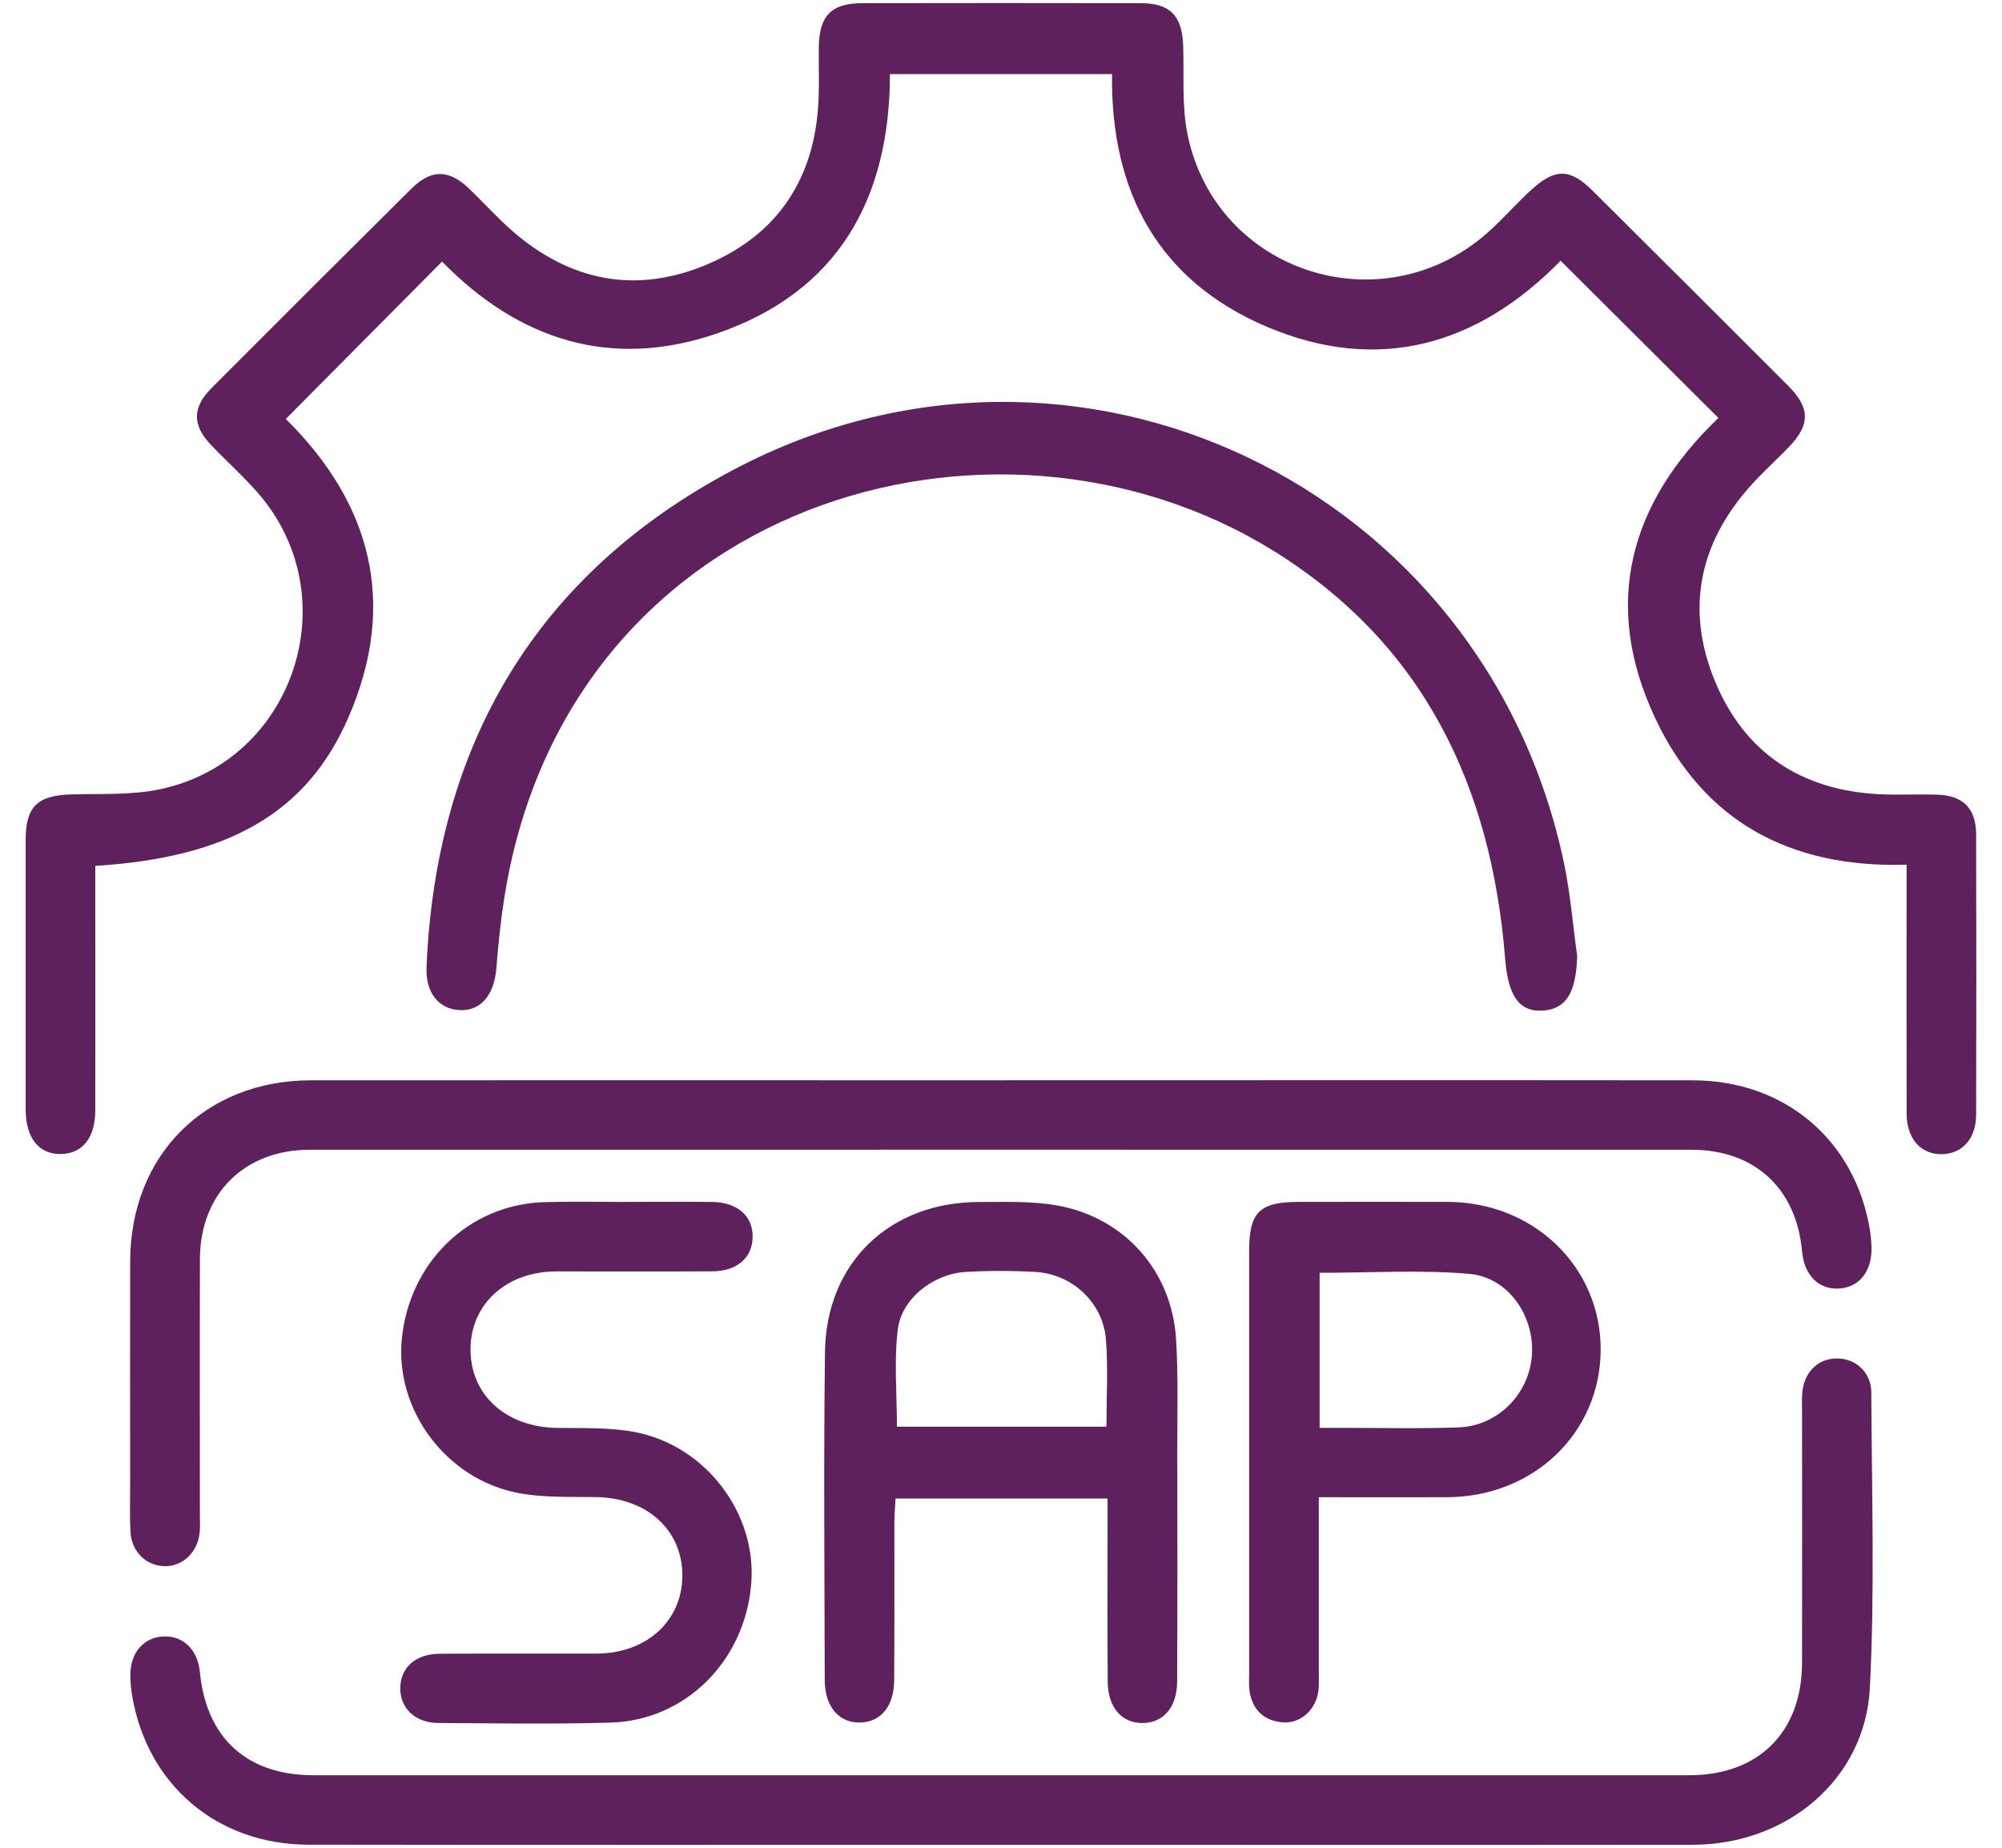
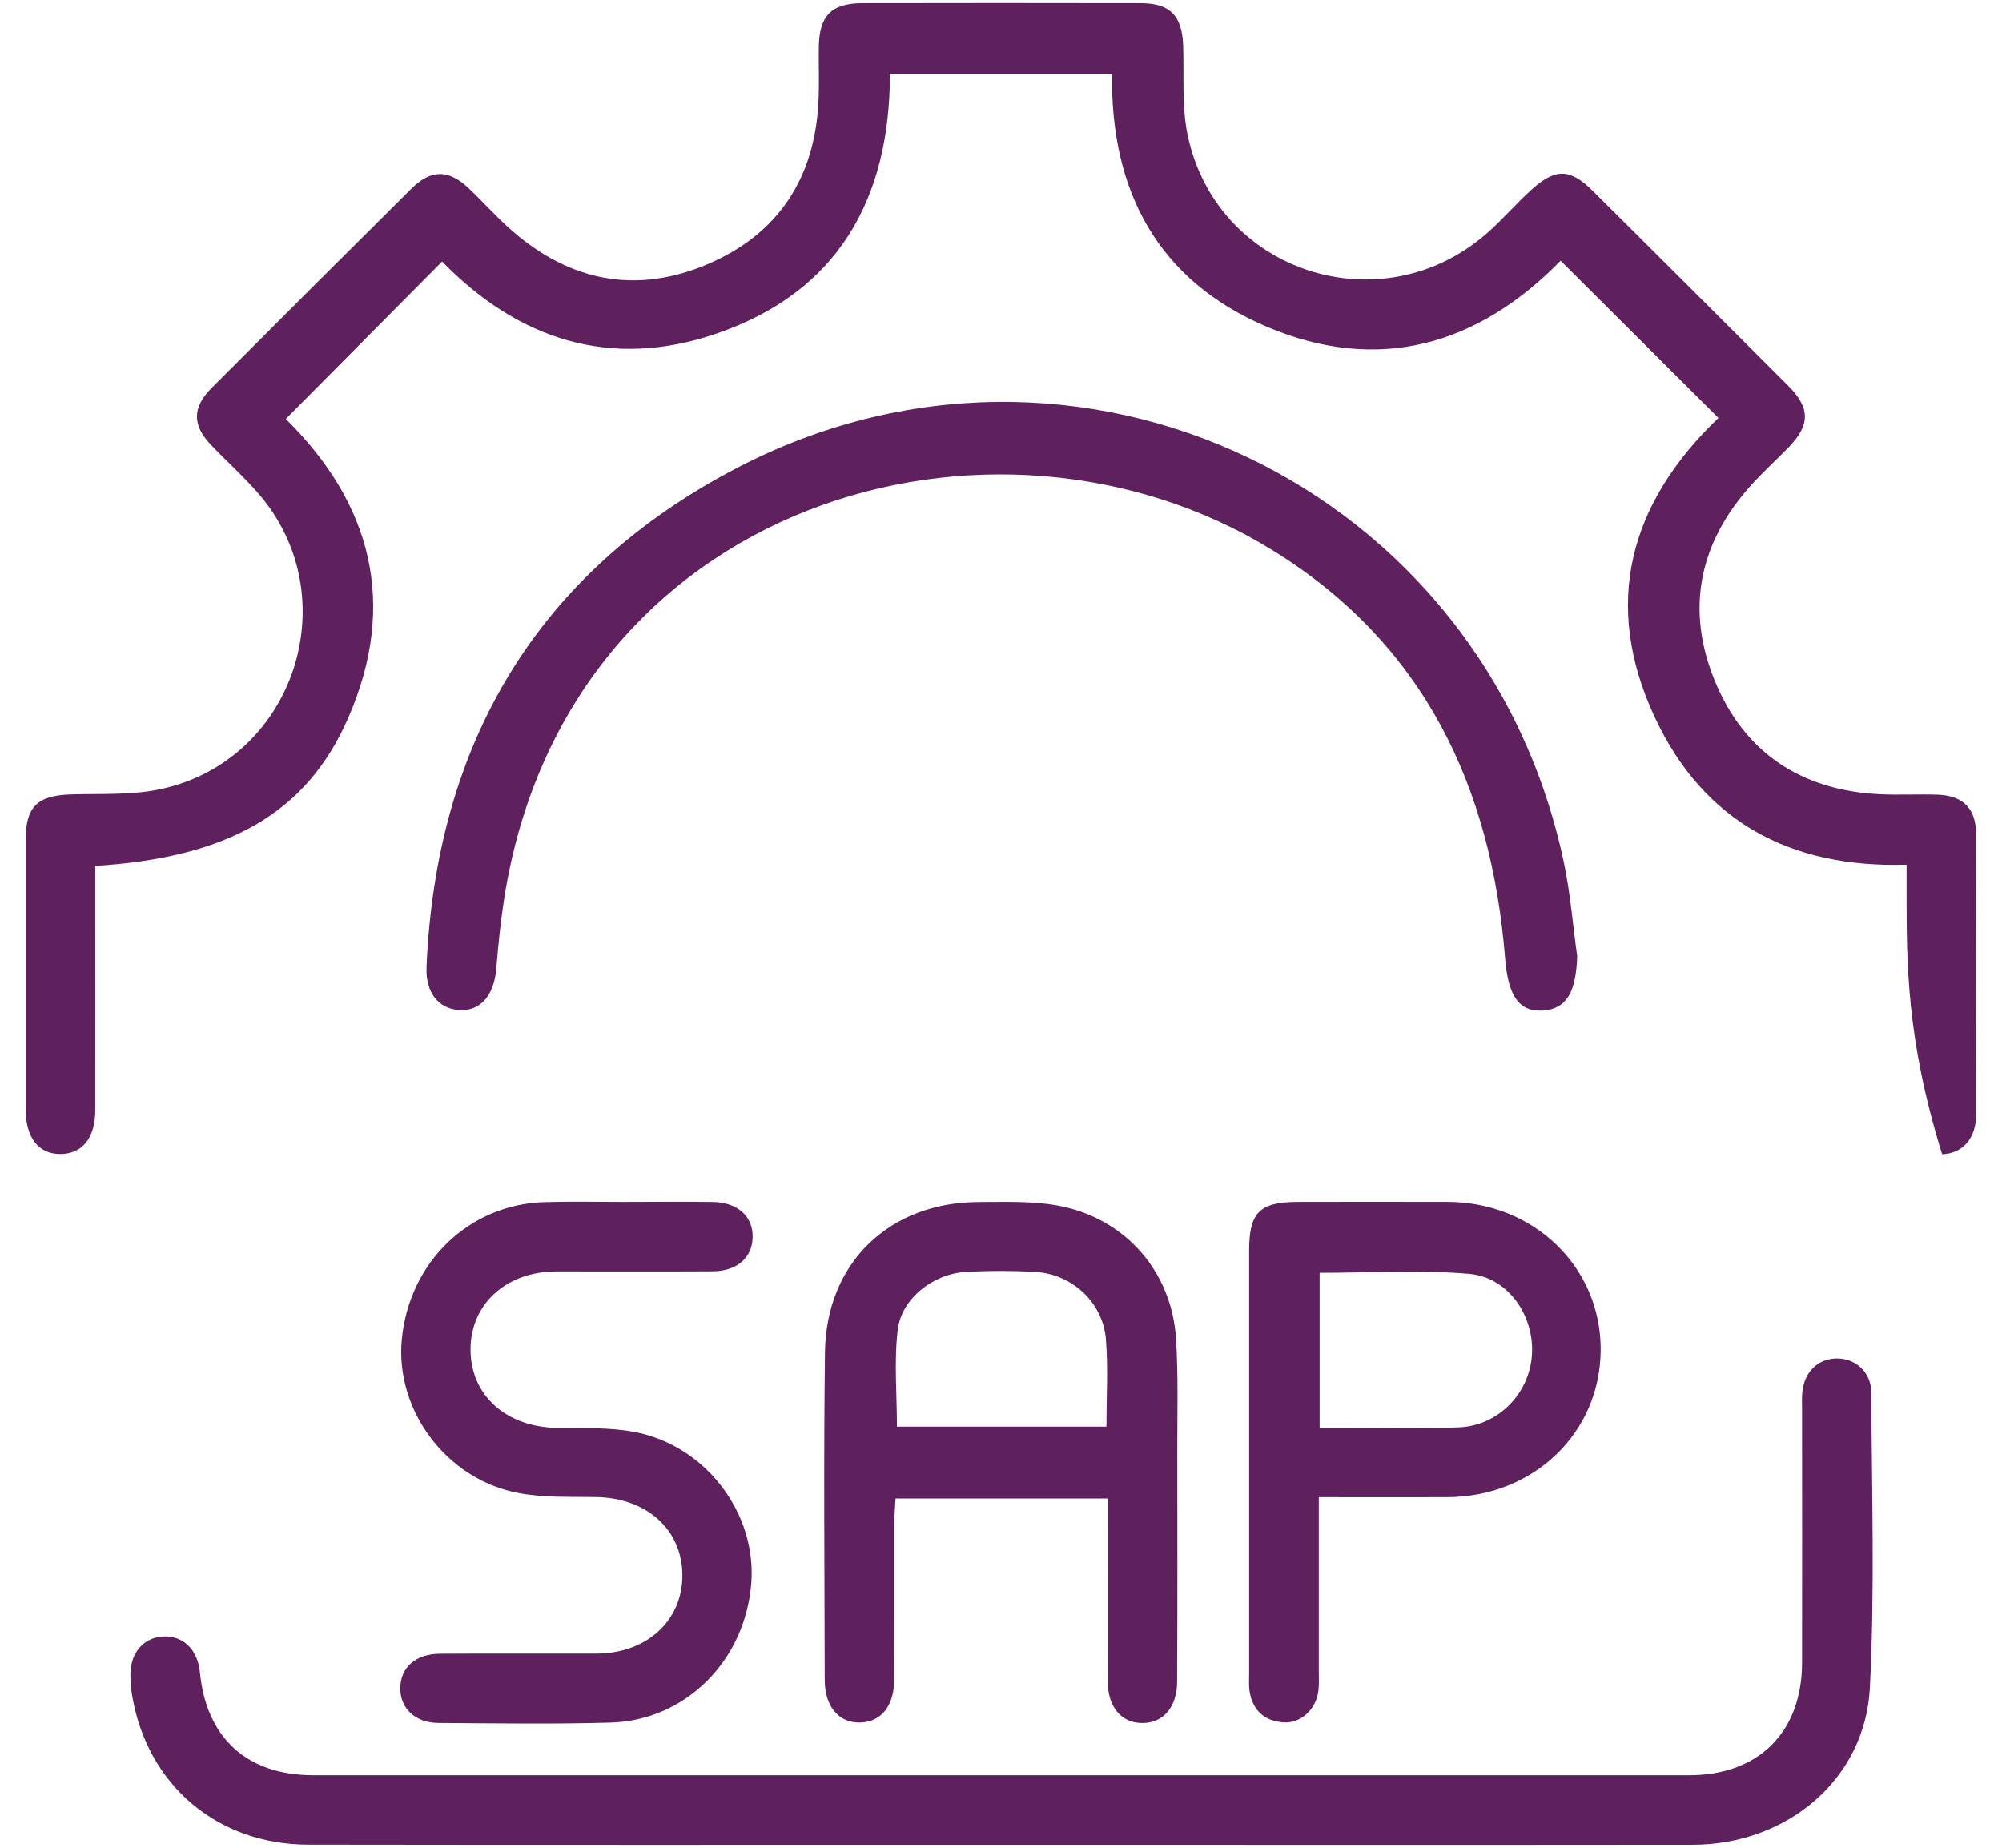
<svg xmlns="http://www.w3.org/2000/svg" width="39" height="36" viewBox="0 0 39 36" fill="none">
  <g clip-path="url(#clip0_7_85)">
-     <path d="M37.141 16.847C34.856 16.916 33.185 15.991 32.245 13.994C31.198 11.769 31.744 9.8 33.476 8.143C32.443 7.115 31.427 6.102 30.402 5.08C28.785 6.733 26.846 7.288 24.673 6.364C22.567 5.467 21.633 3.736 21.663 1.443H17.337C17.332 3.879 16.323 5.691 13.955 6.501C11.893 7.207 10.095 6.616 8.612 5.096C7.604 6.113 6.593 7.131 5.567 8.163C7.219 9.791 7.762 11.747 6.783 13.988C5.976 15.839 4.449 16.709 1.856 16.87C1.856 17.013 1.856 17.161 1.856 17.31C1.856 18.749 1.858 20.187 1.856 21.626C1.856 22.165 1.61 22.475 1.191 22.484C0.757 22.493 0.5 22.173 0.5 21.61C0.499 19.861 0.499 18.113 0.5 16.364C0.5 15.709 0.733 15.495 1.4 15.477C1.977 15.461 2.57 15.495 3.128 15.375C5.741 14.815 6.783 11.621 5.026 9.606C4.74 9.278 4.411 8.984 4.109 8.667C3.744 8.284 3.744 7.94 4.12 7.562C5.416 6.262 6.715 4.965 8.017 3.673C8.396 3.298 8.74 3.299 9.124 3.662C9.411 3.934 9.675 4.233 9.972 4.492C11.108 5.487 12.403 5.739 13.791 5.145C15.162 4.559 15.873 3.466 15.944 1.975C15.962 1.624 15.946 1.27 15.951 0.917C15.959 0.306 16.196 0.063 16.796 0.062C18.604 0.059 20.414 0.058 22.223 0.062C22.797 0.062 23.03 0.31 23.049 0.896C23.068 1.471 23.02 2.065 23.134 2.622C23.688 5.308 26.917 6.356 28.977 4.535C29.284 4.264 29.55 3.95 29.855 3.677C30.307 3.274 30.593 3.288 31.026 3.717C32.297 4.981 33.568 6.248 34.834 7.516C35.267 7.948 35.266 8.278 34.845 8.713C34.6 8.966 34.336 9.203 34.101 9.466C33.093 10.592 32.834 11.884 33.409 13.274C33.984 14.664 35.085 15.393 36.596 15.473C36.977 15.493 37.359 15.47 37.741 15.483C38.242 15.499 38.493 15.751 38.496 16.254C38.501 18.074 38.501 19.893 38.496 21.713C38.496 22.182 38.23 22.477 37.833 22.487C37.422 22.496 37.145 22.189 37.142 21.698C37.139 20.246 37.141 18.793 37.141 17.34C37.141 17.189 37.141 17.037 37.141 16.852V16.847Z" fill="#5E215E" />
+     <path d="M37.141 16.847C34.856 16.916 33.185 15.991 32.245 13.994C31.198 11.769 31.744 9.8 33.476 8.143C32.443 7.115 31.427 6.102 30.402 5.08C28.785 6.733 26.846 7.288 24.673 6.364C22.567 5.467 21.633 3.736 21.663 1.443H17.337C17.332 3.879 16.323 5.691 13.955 6.501C11.893 7.207 10.095 6.616 8.612 5.096C7.604 6.113 6.593 7.131 5.567 8.163C7.219 9.791 7.762 11.747 6.783 13.988C5.976 15.839 4.449 16.709 1.856 16.87C1.856 17.013 1.856 17.161 1.856 17.31C1.856 18.749 1.858 20.187 1.856 21.626C1.856 22.165 1.61 22.475 1.191 22.484C0.757 22.493 0.5 22.173 0.5 21.61C0.499 19.861 0.499 18.113 0.5 16.364C0.5 15.709 0.733 15.495 1.4 15.477C1.977 15.461 2.57 15.495 3.128 15.375C5.741 14.815 6.783 11.621 5.026 9.606C4.74 9.278 4.411 8.984 4.109 8.667C3.744 8.284 3.744 7.94 4.12 7.562C5.416 6.262 6.715 4.965 8.017 3.673C8.396 3.298 8.74 3.299 9.124 3.662C9.411 3.934 9.675 4.233 9.972 4.492C11.108 5.487 12.403 5.739 13.791 5.145C15.162 4.559 15.873 3.466 15.944 1.975C15.962 1.624 15.946 1.27 15.951 0.917C15.959 0.306 16.196 0.063 16.796 0.062C18.604 0.059 20.414 0.058 22.223 0.062C22.797 0.062 23.03 0.31 23.049 0.896C23.068 1.471 23.02 2.065 23.134 2.622C23.688 5.308 26.917 6.356 28.977 4.535C29.284 4.264 29.55 3.95 29.855 3.677C30.307 3.274 30.593 3.288 31.026 3.717C32.297 4.981 33.568 6.248 34.834 7.516C35.267 7.948 35.266 8.278 34.845 8.713C34.6 8.966 34.336 9.203 34.101 9.466C33.093 10.592 32.834 11.884 33.409 13.274C33.984 14.664 35.085 15.393 36.596 15.473C36.977 15.493 37.359 15.47 37.741 15.483C38.242 15.499 38.493 15.751 38.496 16.254C38.501 18.074 38.501 19.893 38.496 21.713C38.496 22.182 38.23 22.477 37.833 22.487C37.139 20.246 37.141 18.793 37.141 17.34C37.141 17.189 37.141 17.037 37.141 16.852V16.847Z" fill="#5E215E" />
    <path d="M19.493 35.943C14.998 35.943 10.504 35.947 6.008 35.94C4.233 35.938 2.87 34.777 2.575 33.041C2.551 32.902 2.539 32.761 2.54 32.62C2.543 32.19 2.809 31.895 3.194 31.883C3.575 31.871 3.851 32.145 3.894 32.578C4.018 33.863 4.811 34.587 6.106 34.587C15.039 34.587 23.973 34.588 32.907 34.587C34.261 34.587 35.102 33.747 35.105 32.396C35.108 30.759 35.105 29.123 35.105 27.488C35.105 27.375 35.1 27.262 35.108 27.15C35.136 26.745 35.405 26.472 35.774 26.467C36.144 26.462 36.453 26.731 36.454 27.132C36.462 29.051 36.524 30.973 36.426 32.886C36.335 34.663 34.816 35.939 32.978 35.942C28.482 35.947 23.988 35.943 19.492 35.943H19.493Z" fill="#5E215E" />
-     <path d="M19.497 21.047C23.992 21.047 28.485 21.043 32.979 21.048C34.777 21.051 36.144 22.22 36.429 23.975C36.446 24.086 36.456 24.2 36.458 24.312C36.466 24.774 36.215 25.084 35.82 25.105C35.428 25.127 35.146 24.842 35.105 24.381C34.996 23.156 34.184 22.401 32.952 22.401C23.978 22.4 15.004 22.399 6.031 22.401C4.76 22.401 3.899 23.261 3.895 24.524C3.89 26.189 3.894 27.852 3.894 29.517C3.894 29.629 3.901 29.743 3.89 29.855C3.854 30.245 3.555 30.526 3.195 30.514C2.847 30.502 2.566 30.233 2.543 29.858C2.524 29.534 2.536 29.21 2.536 28.885C2.536 27.446 2.532 26.009 2.536 24.57C2.542 22.508 3.996 21.049 6.056 21.048C10.536 21.044 15.015 21.047 19.496 21.048L19.497 21.047Z" fill="#5E215E" />
    <path d="M30.724 18.627C30.704 19.335 30.513 19.657 30.06 19.689C29.598 19.721 29.379 19.41 29.321 18.681C29.055 15.33 27.743 12.55 24.804 10.729C19.367 7.362 11.023 9.754 9.819 17.525C9.75 17.97 9.705 18.42 9.669 18.869C9.626 19.391 9.359 19.705 8.948 19.68C8.545 19.656 8.288 19.343 8.309 18.841C8.494 14.496 10.454 11.175 14.299 9.147C20.955 5.635 28.934 9.469 30.47 16.829C30.593 17.421 30.641 18.027 30.724 18.627Z" fill="#5E215E" />
    <path d="M21.576 29.196H17.446C17.438 29.35 17.423 29.5 17.423 29.648C17.421 30.677 17.427 31.707 17.419 32.735C17.415 33.243 17.162 33.548 16.761 33.56C16.346 33.573 16.067 33.254 16.066 32.73C16.062 30.602 16.044 28.472 16.071 26.344C16.094 24.602 17.328 23.421 19.073 23.419C19.58 23.419 20.097 23.398 20.592 23.486C21.906 23.72 22.827 24.761 22.91 26.087C22.955 26.818 22.933 27.553 22.934 28.285C22.936 29.78 22.939 31.274 22.931 32.769C22.928 33.267 22.655 33.572 22.252 33.57C21.849 33.569 21.583 33.266 21.579 32.764C21.571 31.735 21.576 30.705 21.576 29.676C21.576 29.524 21.576 29.371 21.576 29.196ZM21.554 27.796C21.554 27.215 21.588 26.653 21.544 26.096C21.487 25.378 20.887 24.821 20.168 24.781C19.718 24.756 19.263 24.756 18.813 24.781C18.181 24.818 17.563 25.298 17.489 25.904C17.414 26.522 17.473 27.156 17.473 27.796H21.554Z" fill="#5E215E" />
    <path d="M12.222 23.417C12.774 23.417 13.324 23.411 13.876 23.418C14.367 23.423 14.672 23.697 14.662 24.109C14.652 24.506 14.358 24.765 13.885 24.769C12.868 24.776 11.85 24.769 10.834 24.771C9.857 24.774 9.161 25.414 9.166 26.3C9.17 27.187 9.863 27.804 10.847 27.82C11.355 27.828 11.872 27.807 12.364 27.9C13.751 28.165 14.743 29.486 14.635 30.85C14.516 32.355 13.358 33.521 11.889 33.562C10.774 33.594 9.657 33.576 8.541 33.569C8.083 33.566 7.787 33.276 7.798 32.878C7.807 32.481 8.102 32.222 8.573 32.22C9.59 32.213 10.608 32.22 11.624 32.217C12.601 32.214 13.297 31.573 13.293 30.687C13.288 29.8 12.596 29.183 11.612 29.168C11.104 29.16 10.588 29.182 10.095 29.088C8.693 28.822 7.696 27.473 7.827 26.095C7.972 24.588 9.138 23.462 10.612 23.421C11.149 23.406 11.685 23.418 12.222 23.418V23.415V23.417Z" fill="#5E215E" />
    <path d="M25.691 29.172C25.691 30.341 25.691 31.453 25.691 32.564C25.691 32.691 25.698 32.82 25.683 32.945C25.637 33.309 25.334 33.585 24.993 33.557C24.625 33.528 24.399 33.318 24.342 32.949C24.325 32.838 24.334 32.725 24.334 32.611C24.334 29.863 24.334 27.115 24.334 24.365C24.334 23.619 24.538 23.418 25.29 23.417C26.265 23.417 27.239 23.413 28.214 23.417C29.889 23.426 31.189 24.694 31.182 26.301C31.174 27.914 29.881 29.16 28.198 29.17C27.381 29.174 26.563 29.17 25.692 29.17L25.691 29.172ZM25.707 27.819C25.878 27.819 26.004 27.819 26.128 27.819C26.89 27.819 27.652 27.838 28.414 27.81C29.182 27.782 29.794 27.154 29.843 26.397C29.893 25.636 29.383 24.884 28.617 24.818C27.657 24.737 26.685 24.798 25.707 24.798V27.818V27.819Z" fill="#5E215E" />
  </g>
  <defs>
    <clipPath id="clip0_7_85">
      <rect width="38" height="35.889" fill="white" transform="translate(0.5 0.056)" />
    </clipPath>
  </defs>
</svg>